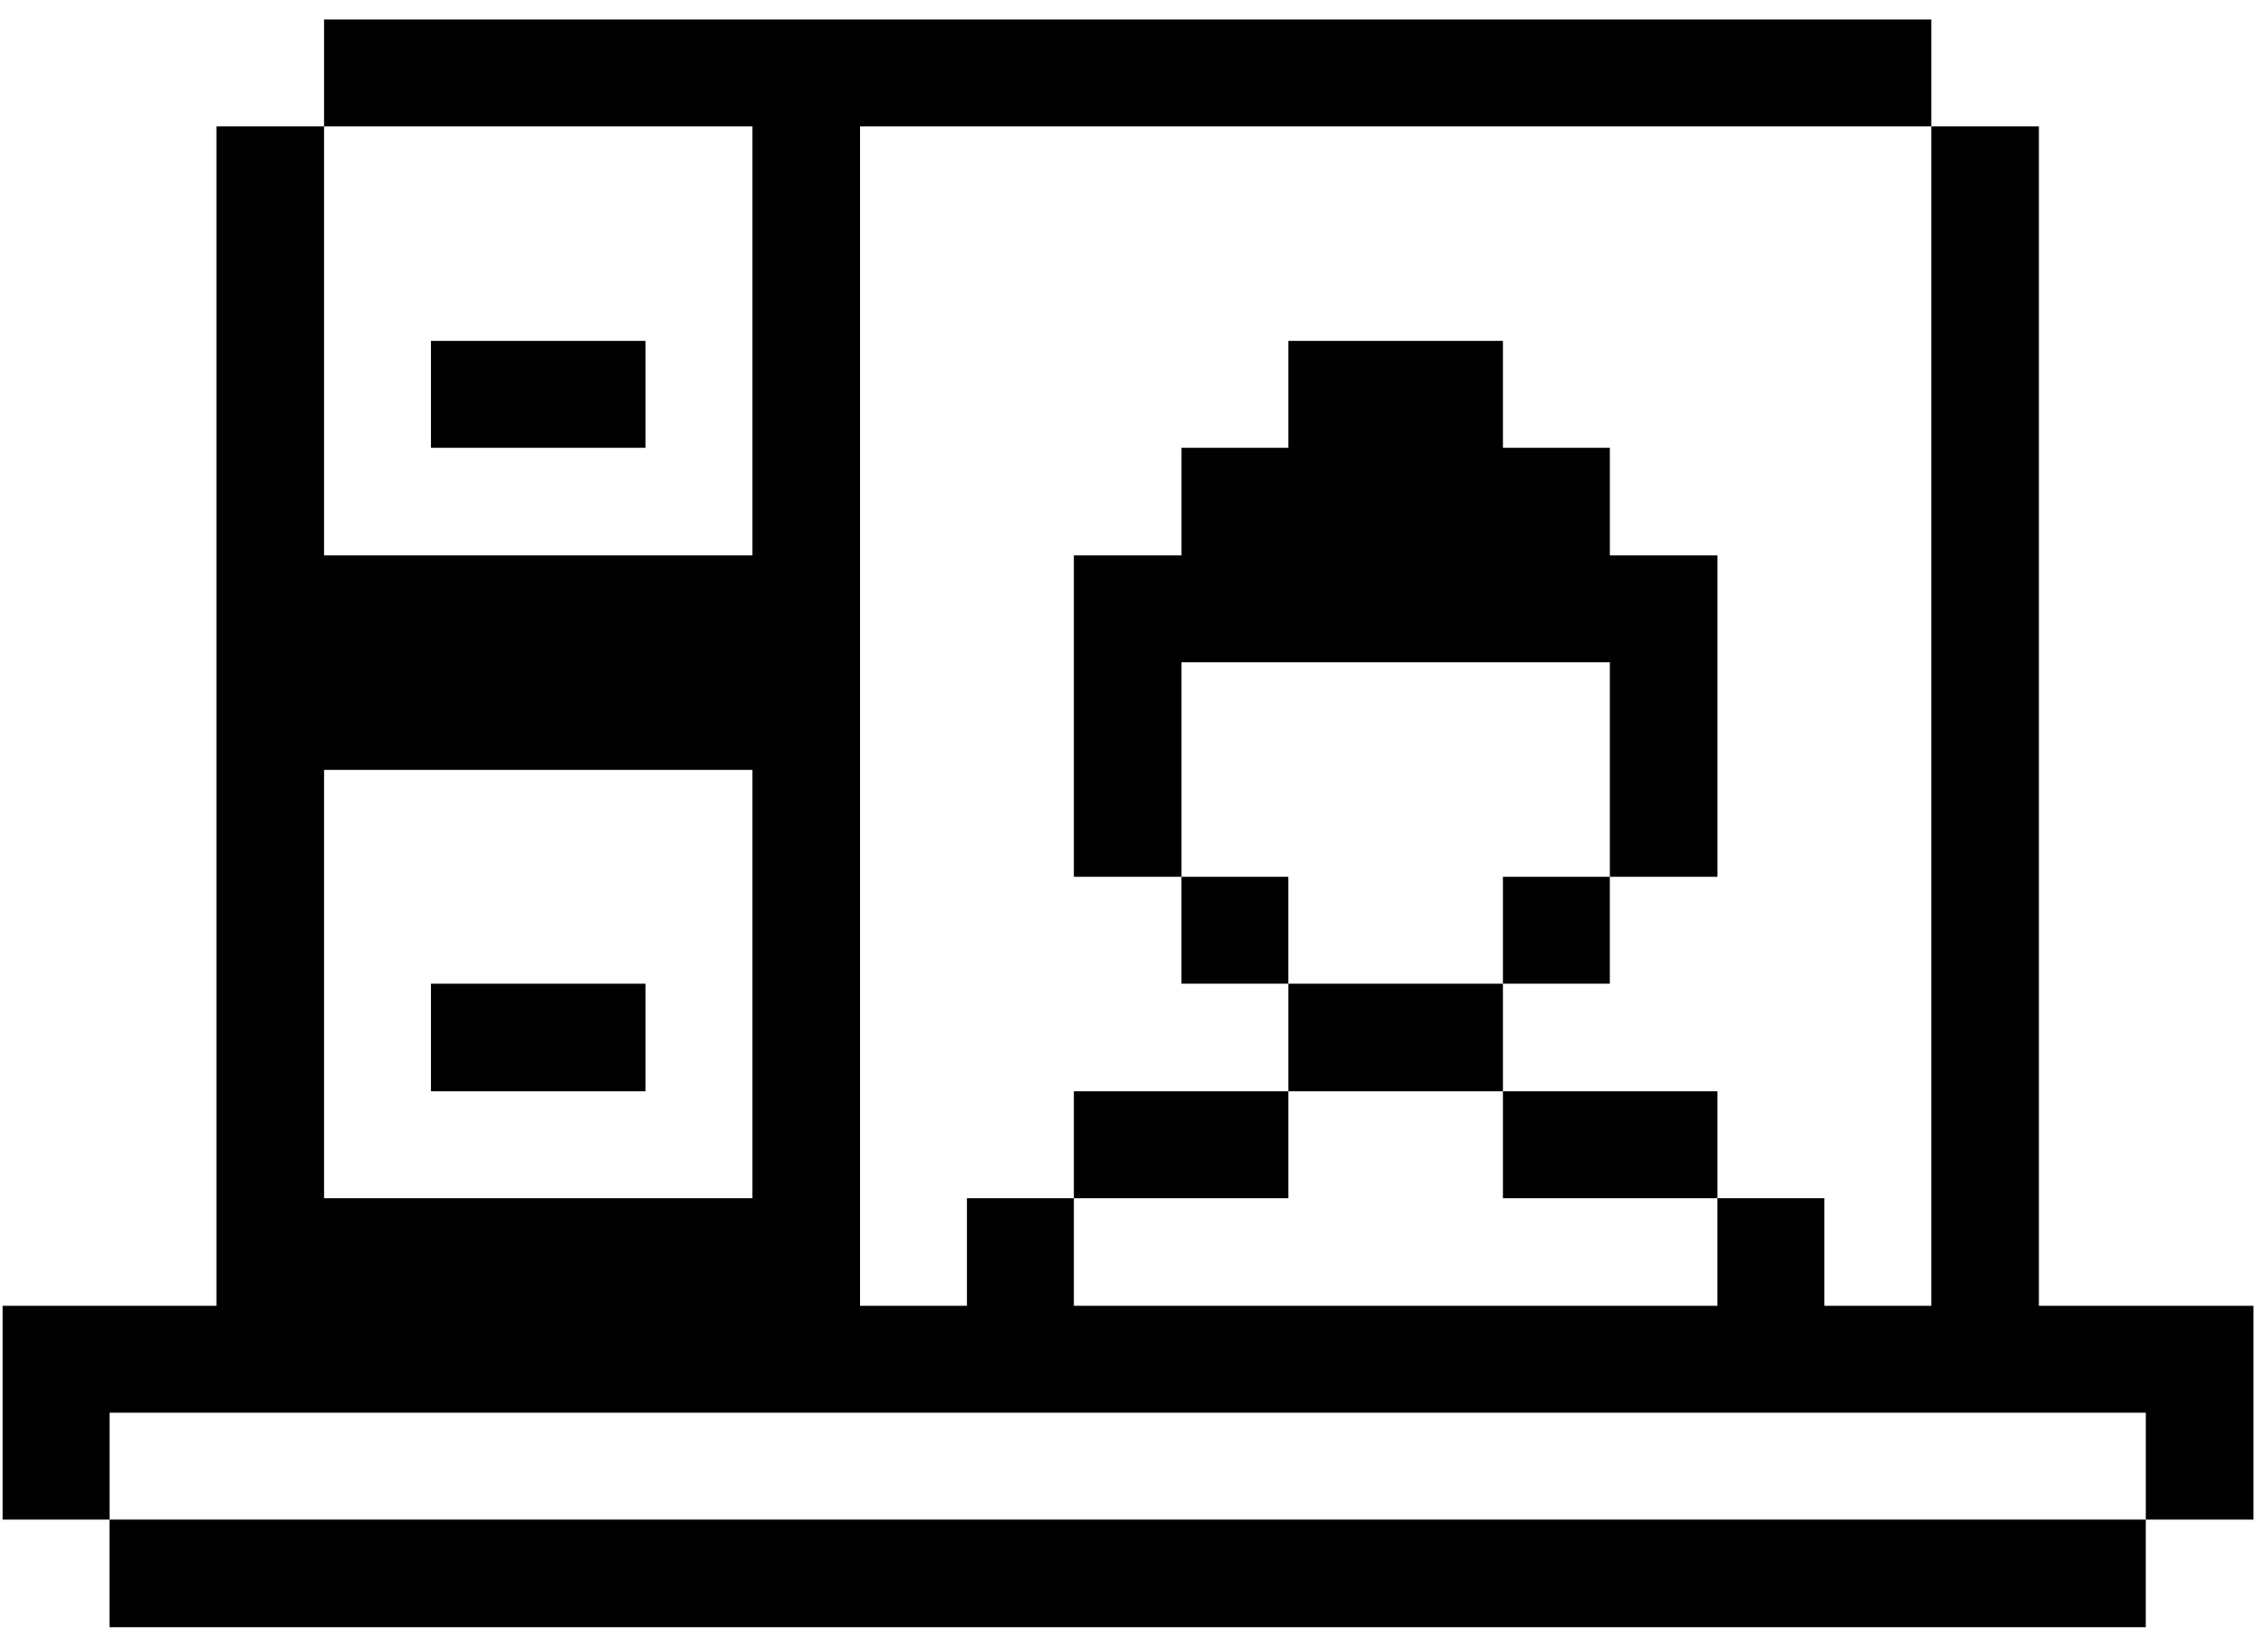
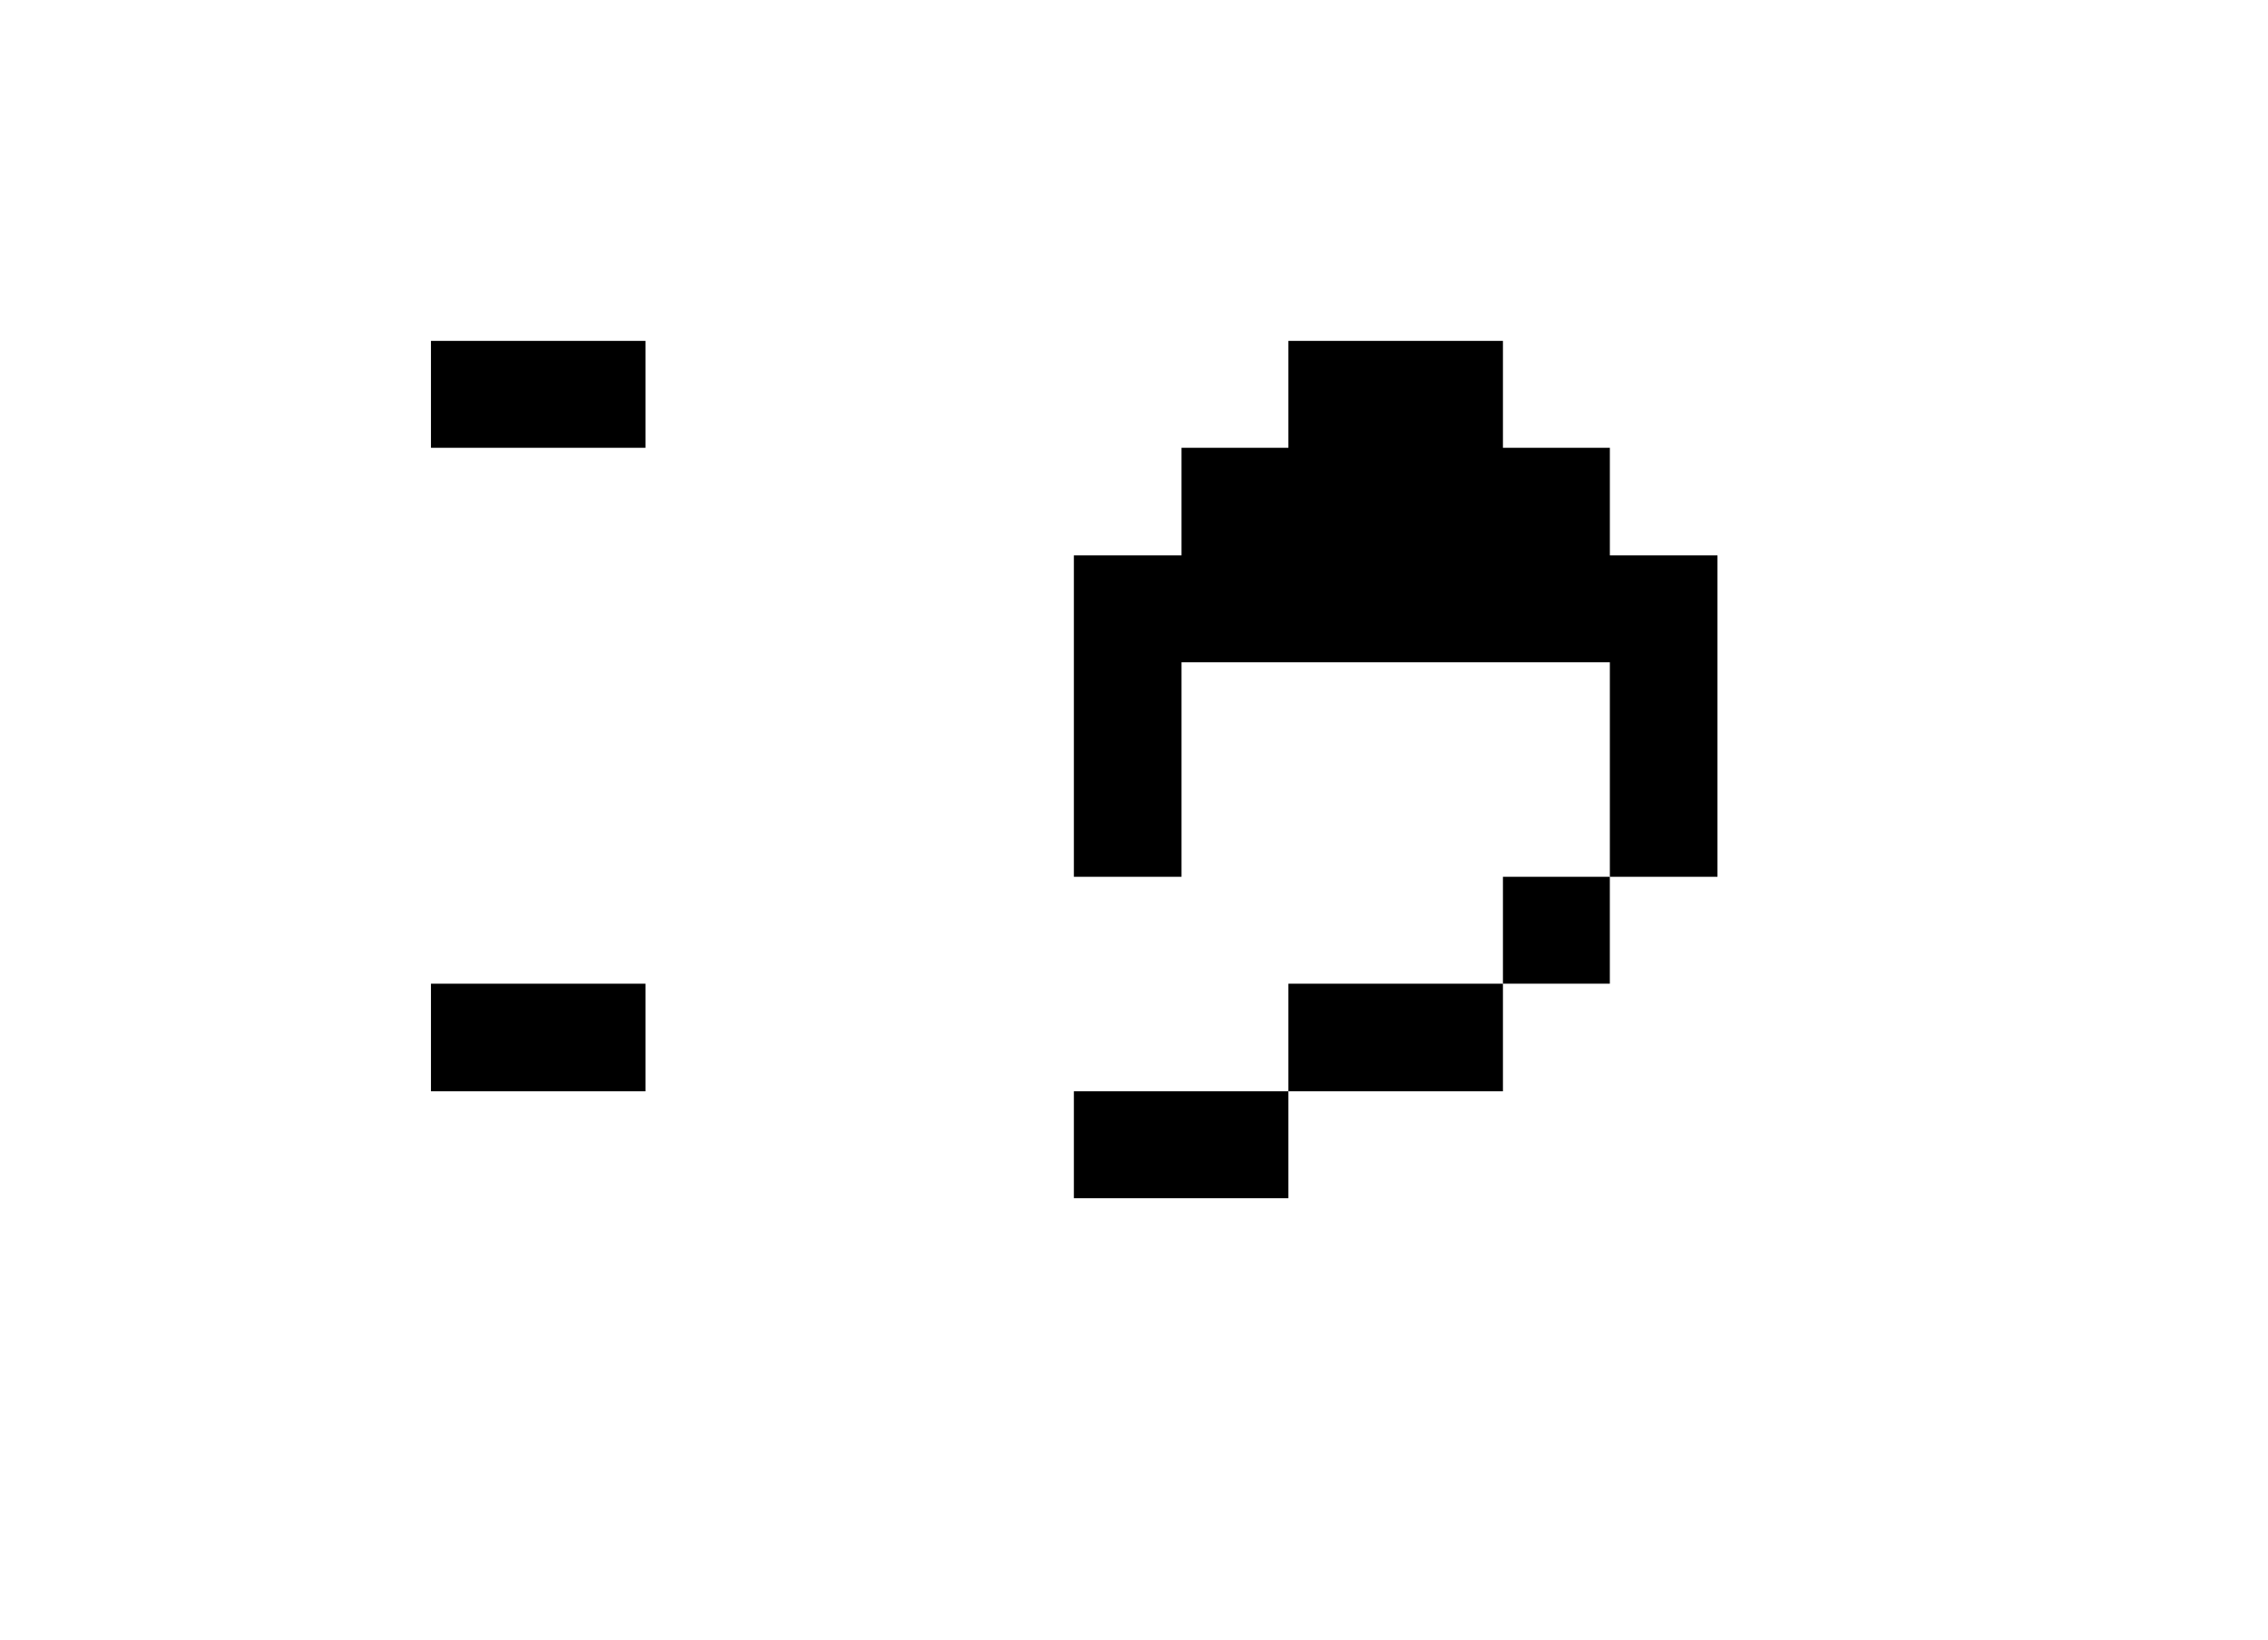
<svg xmlns="http://www.w3.org/2000/svg" width="112" height="81" viewBox="0 0 112 81" fill="none">
-   <path d="M5.409 69.772H105.966V75.052H111.28V64.492H100.686V6.242H95.372V64.492H90.092V59.178H84.812V64.492H53.03V59.178H47.75V64.492H42.471V6.242H95.372V0.962H16.003V6.242H37.156V27.43H16.003V6.242H10.688V64.492H0.129V75.052H5.409V69.772ZM16.003 38.024H37.156V59.178H16.003V38.024Z" fill="black" />
-   <path d="M105.965 75.051H5.407V80.366H105.965V75.051Z" fill="black" />
-   <path d="M84.813 53.898H74.219V59.178H84.813V53.898Z" fill="black" />
  <path d="M79.498 43.304H74.219V48.583H79.498V43.304Z" fill="black" />
  <path d="M74.219 48.584H63.625V53.898H74.219V48.584Z" fill="black" />
  <path d="M63.625 53.898H53.031V59.178H63.625V53.898Z" fill="black" />
-   <path d="M63.623 43.304H58.344V48.583H63.623V43.304Z" fill="black" />
  <path d="M79.499 32.71V43.304H84.814V27.43H79.499V22.116H74.219V16.836H63.625V22.116H58.346V27.43H53.031V43.304H58.346V32.71H79.499Z" fill="black" />
  <path d="M31.876 48.584H21.282V53.898H31.876V48.584Z" fill="black" />
  <path d="M31.876 16.836H21.282V22.116H31.876V16.836Z" fill="black" />
</svg>